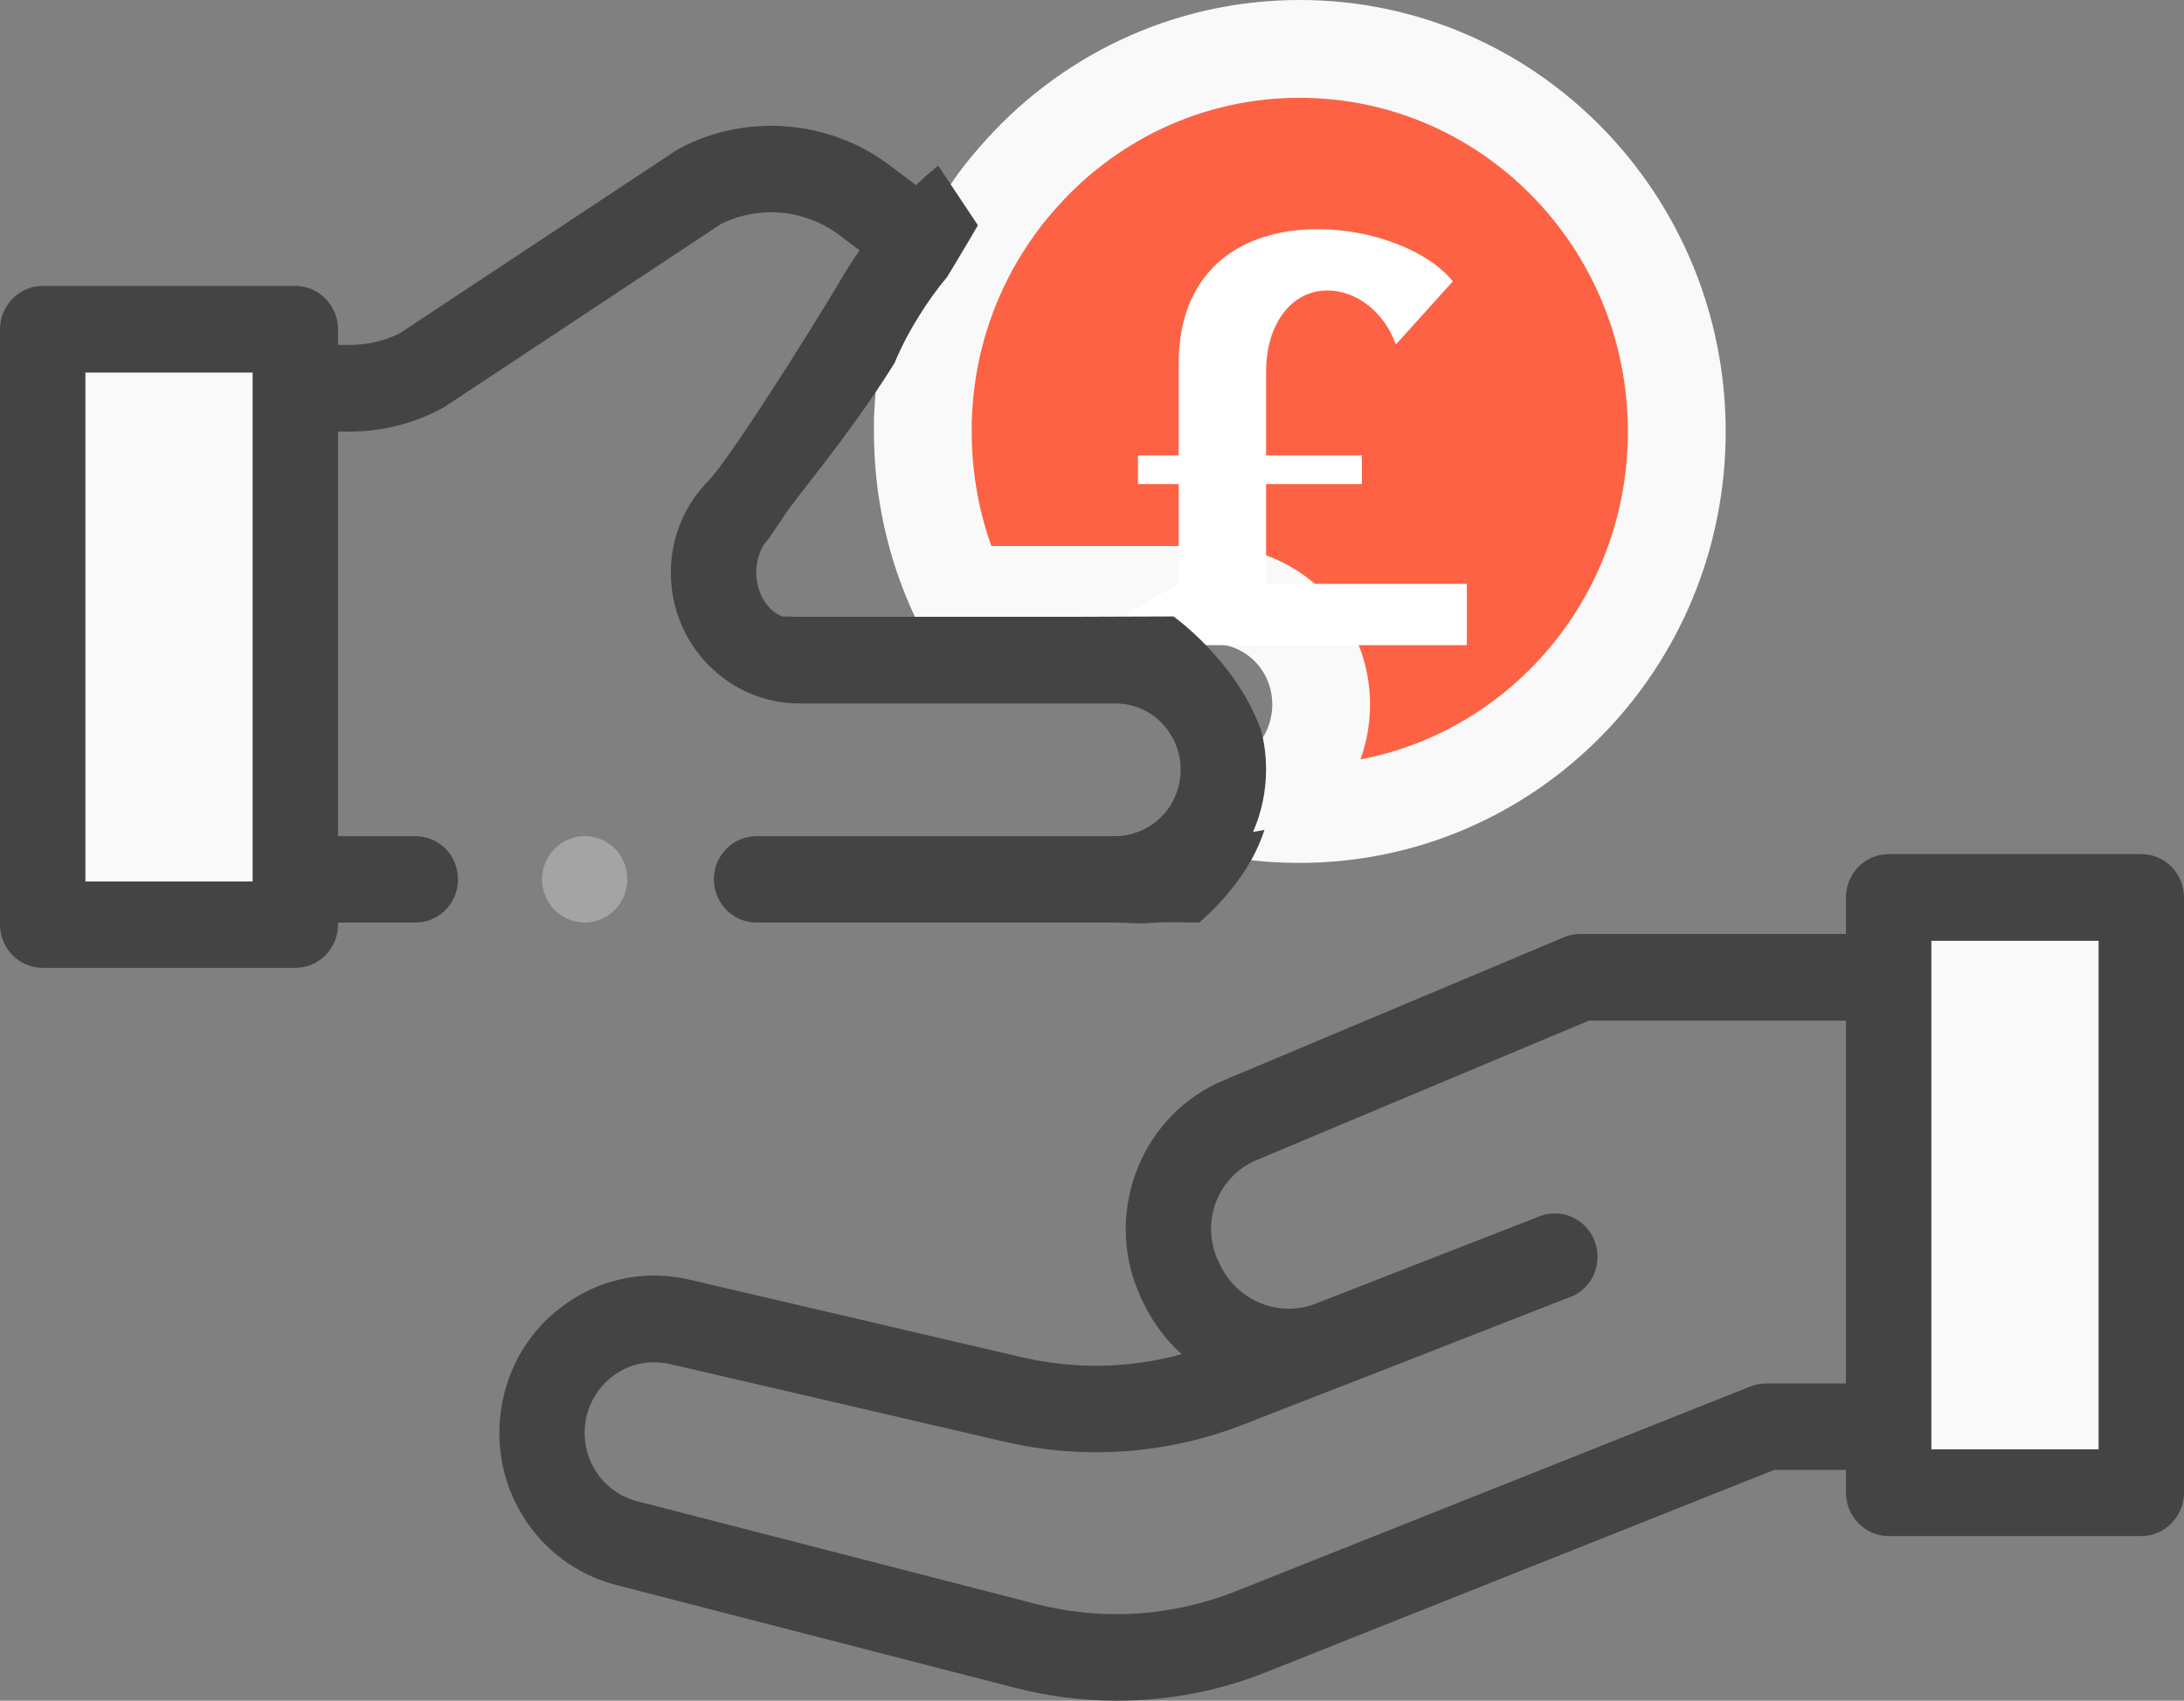
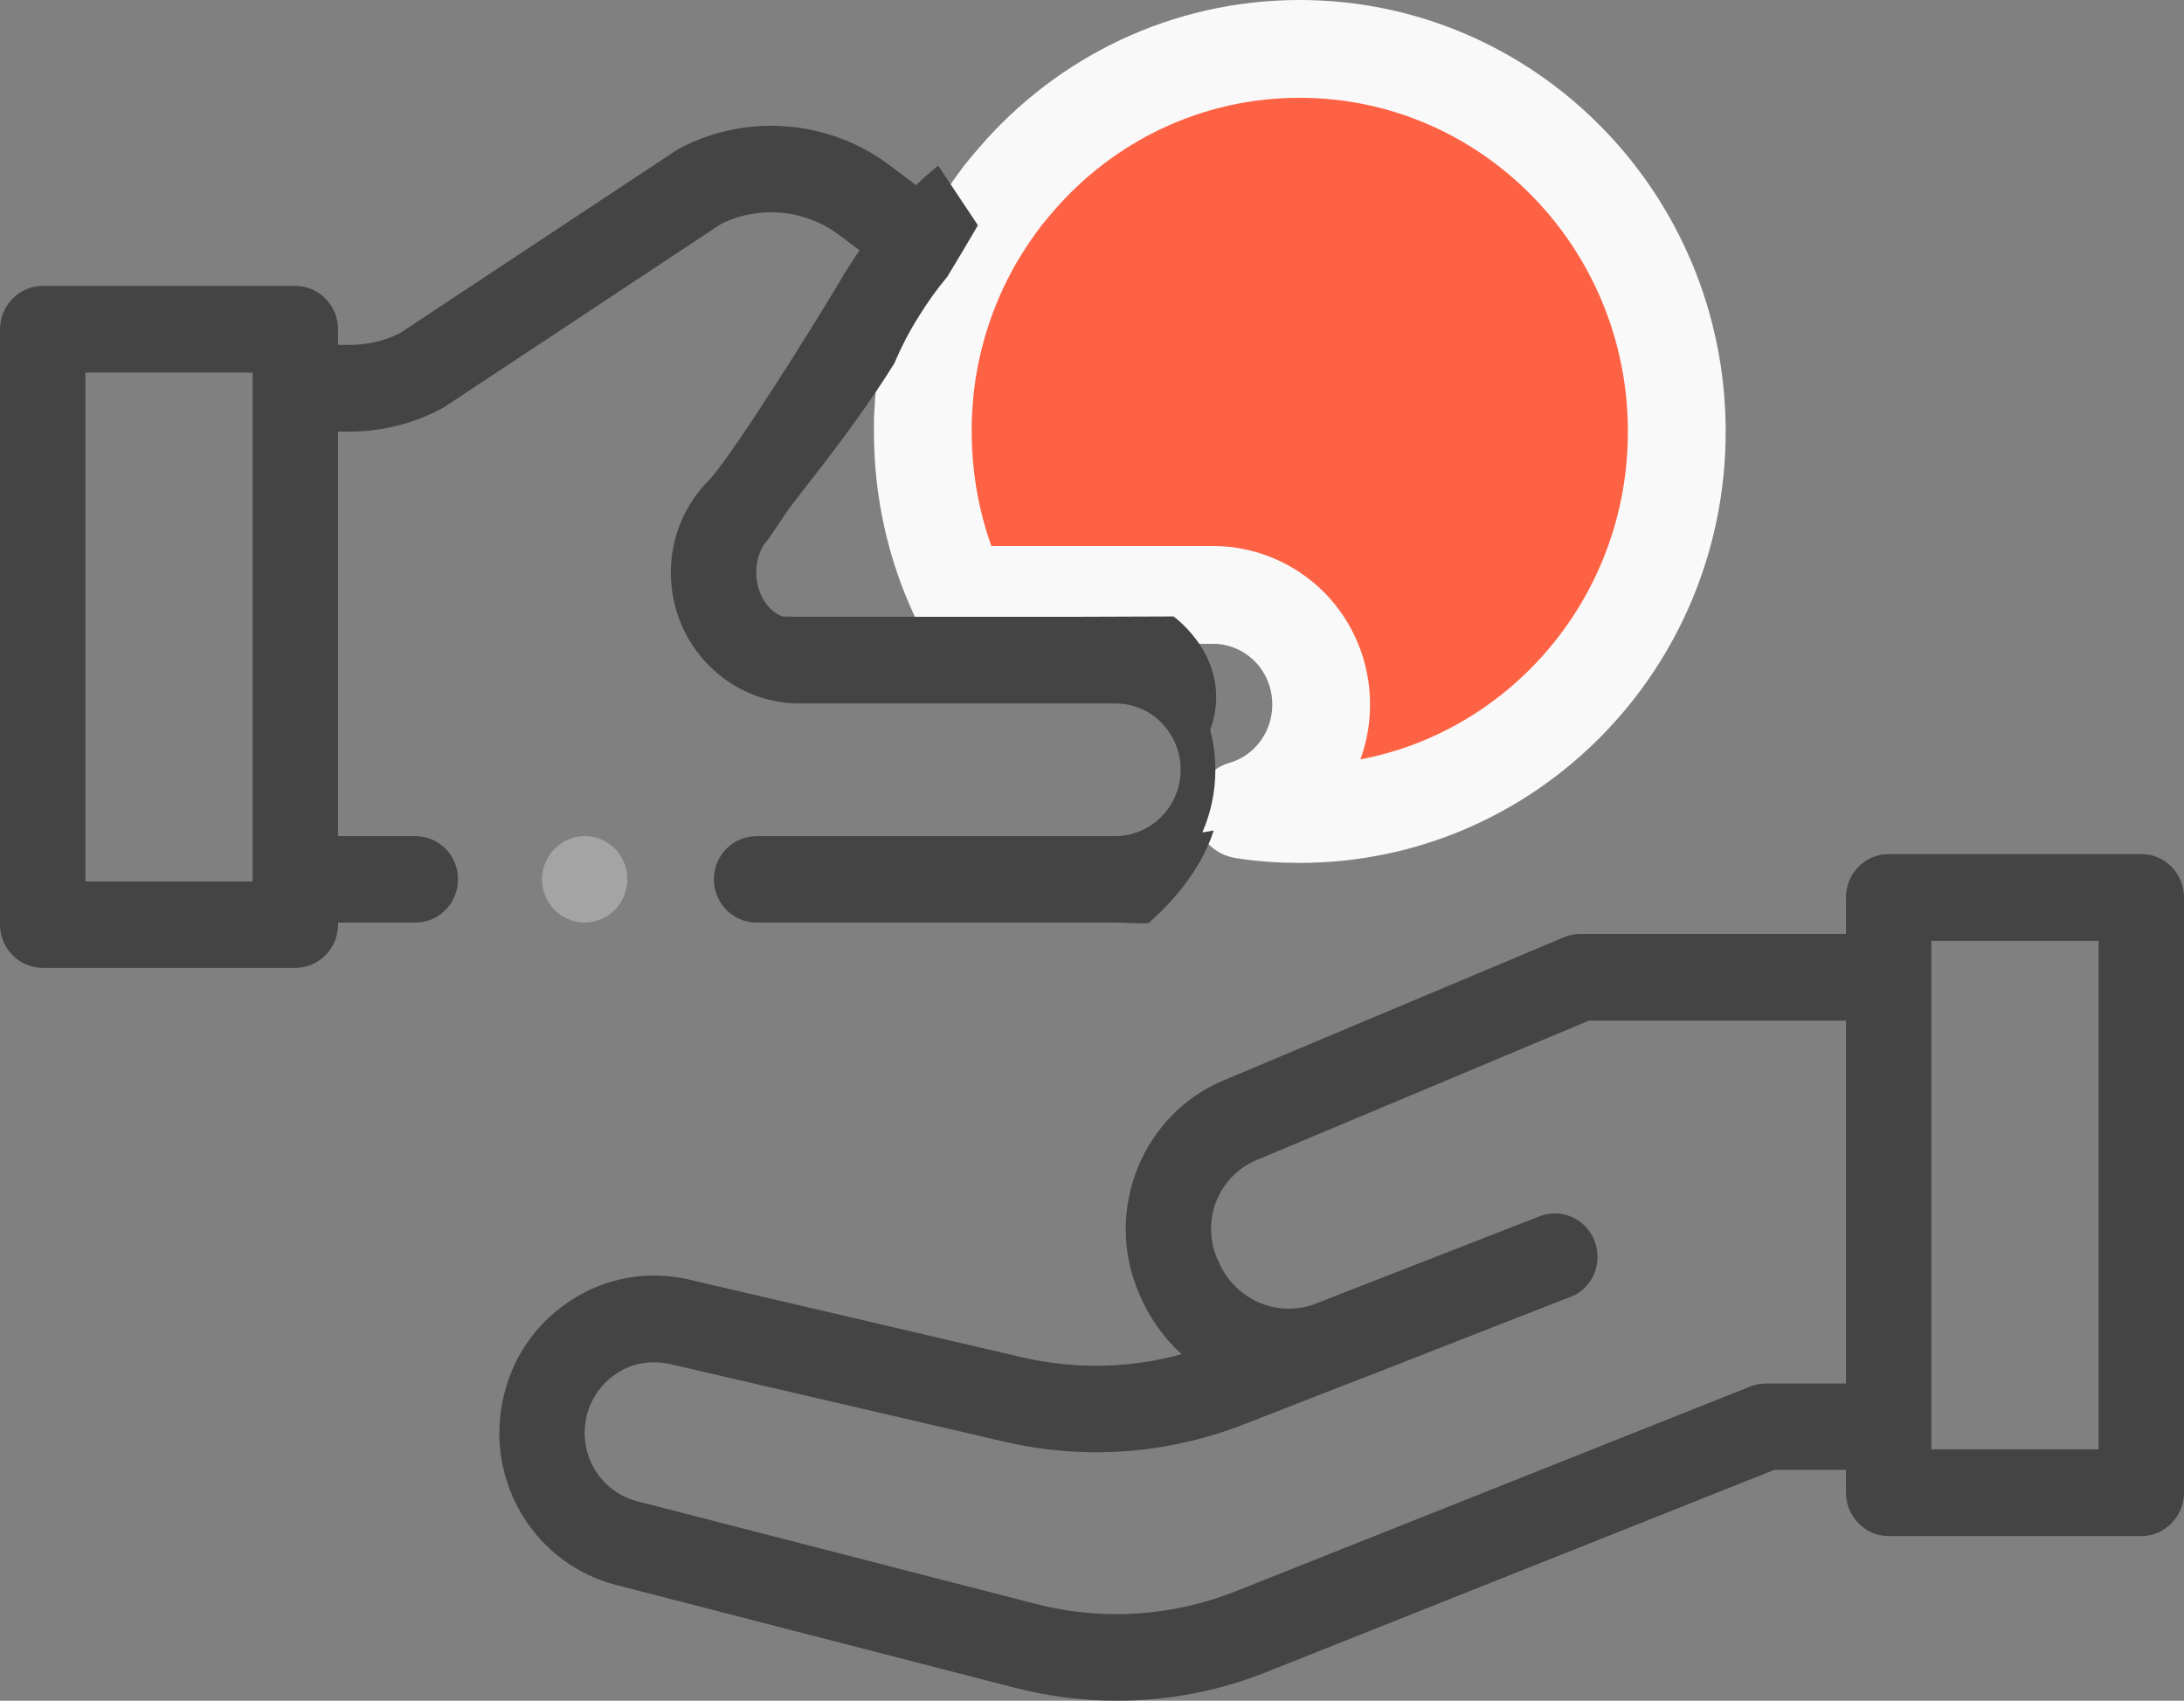
<svg xmlns="http://www.w3.org/2000/svg" version="1.0" id="Layer_1" x="0px" y="0px" width="67px" height="52.17px" viewBox="0 0 67 52.17" enable-background="new 0 0 67 52.17" xml:space="preserve">
  <rect x="0" y="0" width="67" height="52.17" fill="#808080" stroke="none" />
  <g>
    <g>
      <path fill-rule="evenodd" clip-rule="evenodd" fill="#FD6244" stroke="#F9F9F9" stroke-width="3" stroke-linecap="round" stroke-linejoin="round" stroke-miterlimit="10" d="    M51.44,13.24c0,6.48-5.18,11.73-11.57,11.73c-0.59,0-1.17-0.04-1.73-0.13c0.14-0.04,0.28-0.09,0.41-0.15    c1.17-0.52,1.98-1.7,1.98-3.08c0-0.93-0.37-1.77-0.97-2.38c-0.6-0.6-1.43-0.98-2.34-0.98h-7.81c-0.71-1.52-1.1-3.22-1.1-5.01V12.9    v-0.02c0.01-0.18,0.02-0.35,0.03-0.52c0.12-1.79,0.67-3.56,1.58-5.11c0.26-0.44,0.54-0.85,0.85-1.26    c0.13-0.16,0.27-0.33,0.41-0.49c2.11-2.45,5.22-4,8.69-4C46.26,1.5,51.44,6.76,51.44,13.24z" />
-       <rect x="57.94" y="27.53" fill="#F9F9F9" width="7.75" height="18.26" />
-       <rect x="1.31" y="10.1" fill="#F9F9F9" width="7.75" height="18.26" />
      <path fill-rule="evenodd" clip-rule="evenodd" fill="#FFD4BE" d="M25.31,14.88c0.01-0.18,0.02-0.35,0.03-0.52    C25.33,14.53,25.32,14.71,25.31,14.88z" />
      <path fill-rule="evenodd" clip-rule="evenodd" fill="#444444" d="M64.38,44.46h-5.13v-15.6h5.13V44.46z M54.18,42.44    c-0.16,0-0.33,0.03-0.48,0.09l-15.78,6.28c-1.97,0.78-4.1,0.92-6.15,0.39l-12.23-3.15c-1.11-0.29-1.79-1.4-1.56-2.54    c0.12-0.57,0.45-1.06,0.94-1.38c0.34-0.23,0.74-0.34,1.14-0.34c0.16,0,0.32,0.02,0.48,0.05l10.25,2.38    c2.47,0.58,5.02,0.39,7.38-0.53l2.97-1.16l0.19-0.07l6.7-2.62l0.14-0.05c0.68-0.26,1.01-1.03,0.75-1.72    c-0.26-0.68-1.01-1.02-1.69-0.76l-0.15,0.06l-6.82,2.66c-1.16,0.38-2.41-0.2-2.89-1.36l-0.04-0.08c-0.23-0.57-0.24-1.19-0.01-1.76    c0.23-0.56,0.67-1.01,1.22-1.24l10.2-4.28h7.89v11.13H54.18z M65.69,26.2h-7.75c-0.72,0-1.31,0.59-1.31,1.33v1.12h-8.15    c-0.17,0-0.34,0.03-0.5,0.1l-10.44,4.39c-1.2,0.5-2.14,1.46-2.64,2.69c-0.49,1.22-0.49,2.57,0.02,3.79l0.04,0.09    c0.3,0.72,0.75,1.34,1.29,1.83c-1.59,0.44-3.26,0.47-4.88,0.1l-10.24-2.39c-1.26-0.29-2.55-0.06-3.63,0.65    c-1.08,0.7-1.82,1.79-2.08,3.07c-0.52,2.53,1.01,5.01,3.48,5.65l12.22,3.15c1.04,0.27,2.09,0.4,3.14,0.4    c1.57,0,3.13-0.29,4.62-0.89l15.55-6.19h2.2v0.7c0,0.73,0.59,1.33,1.31,1.33h7.75c0.72,0,1.31-0.6,1.31-1.33V27.53    C67,26.79,66.41,26.2,65.69,26.2z" />
      <path fill-rule="evenodd" clip-rule="evenodd" fill="#A4A4A4" d="M19.03,26.24c-0.31-0.48-0.91-0.7-1.45-0.54    c-0.52,0.15-0.9,0.62-0.95,1.17c-0.04,0.55,0.27,1.09,0.77,1.31c0.49,0.23,1.08,0.12,1.46-0.27    C19.3,27.47,19.37,26.76,19.03,26.24z" />
    </g>
-     <path fill-rule="evenodd" clip-rule="evenodd" fill="#FFFFFF" d="M38.84,17.91v-3.06h2.94v-0.88h-2.94V11.4   c0-1.46,0.78-2.49,1.88-2.49c0.9,0,1.76,0.68,2.1,1.66l1.75-1.94c-0.76-0.94-2.47-1.6-4.14-1.6c-2.49,0-4.27,1.38-4.27,4.11v2.83   h-1.25v0.88h1.25v3.06l-1.55,0.88v1H45v-1.88H38.84z" />
-     <path fill-rule="evenodd" clip-rule="evenodd" fill="#444444" d="M7.75,27.04H2.62V11.43h5.13V27.04z M24,15.91   c0.197-0.393,2.01-2.47,3.44-4.77c0.21-0.5,0.46-0.98,0.75-1.44c0.26-0.42,0.55-0.83,0.87-1.21C29.63,7.55,30,6.91,30,6.91   l-1.22-1.83c-0.23,0.19-0.46,0.39-0.68,0.6l-0.78-0.59c-1.85-1.41-4.39-1.63-6.45-0.55l-0.12,0.07l-8.48,5.61   c-0.47,0.24-1.01,0.36-1.54,0.36h-0.36V10.1c0-0.73-0.59-1.33-1.31-1.33H1.31C0.59,8.77,0,9.37,0,10.1v18.26   c0,0.74,0.59,1.33,1.31,1.33h7.75c0.72,0,1.31-0.59,1.31-1.33V28.3h2.37c0.73,0,1.31-0.59,1.31-1.33c0-0.73-0.58-1.32-1.31-1.32   h-2.37V13.24h0.36c0.97,0,1.93-0.24,2.79-0.69l0.12-0.07l8.48-5.61c1.17-0.58,2.59-0.45,3.64,0.35l0.61,0.46l-0.11,0.16   c-0.16,0.24-0.32,0.48-0.46,0.73c-0.91,1.54-3.42,5.52-4.06,6.17c-0.75,0.76-1.16,1.76-1.16,2.83c0,2.21,1.77,4.01,3.95,4.01h9.69   c0.53,0,1.04,0.21,1.41,0.59c0.38,0.39,0.59,0.9,0.59,1.44c0,0.81-0.47,1.54-1.19,1.86c-0.09,0.04-0.17,0.07-0.24,0.09l-0.02,0.01   c-0.17,0.05-0.36,0.08-0.55,0.08H23.21c-0.72,0-1.31,0.59-1.31,1.32c0,0.74,0.59,1.33,1.31,1.33h11.01   c0.33,0,0.688,0.043,1.014,0.016C35.797,28.27,36.26,28.3,36.79,28.3c0.67-0.59,1.59-1.57,2-2.84l-0.35,0.06   c0.26-0.59,0.4-1.25,0.4-1.91c0-0.42-0.05-0.83-0.16-1.23C37.9,20.25,36,18.91,36,18.91l-2.81,0.01h-5.91h-2.76h-0.04L24,18.91   l-0.078-0.031c-0.45-0.22-0.722-0.769-0.722-1.309c0-0.36,0.112-0.77,0.362-1.02" />
+     <path fill-rule="evenodd" clip-rule="evenodd" fill="#444444" d="M7.75,27.04H2.62V11.43h5.13V27.04z M24,15.91   c0.197-0.393,2.01-2.47,3.44-4.77c0.21-0.5,0.46-0.98,0.75-1.44c0.26-0.42,0.55-0.83,0.87-1.21C29.63,7.55,30,6.91,30,6.91   l-1.22-1.83c-0.23,0.19-0.46,0.39-0.68,0.6l-0.78-0.59c-1.85-1.41-4.39-1.63-6.45-0.55l-0.12,0.07l-8.48,5.61   c-0.47,0.24-1.01,0.36-1.54,0.36h-0.36V10.1c0-0.73-0.59-1.33-1.31-1.33H1.31C0.59,8.77,0,9.37,0,10.1v18.26   c0,0.74,0.59,1.33,1.31,1.33h7.75c0.72,0,1.31-0.59,1.31-1.33V28.3h2.37c0.73,0,1.31-0.59,1.31-1.33c0-0.73-0.58-1.32-1.31-1.32   h-2.37V13.24h0.36c0.97,0,1.93-0.24,2.79-0.69l0.12-0.07l8.48-5.61c1.17-0.58,2.59-0.45,3.64,0.35l0.61,0.46l-0.11,0.16   c-0.16,0.24-0.32,0.48-0.46,0.73c-0.91,1.54-3.42,5.52-4.06,6.17c-0.75,0.76-1.16,1.76-1.16,2.83c0,2.21,1.77,4.01,3.95,4.01h9.69   c0.53,0,1.04,0.21,1.41,0.59c0.38,0.39,0.59,0.9,0.59,1.44c0,0.81-0.47,1.54-1.19,1.86c-0.09,0.04-0.17,0.07-0.24,0.09l-0.02,0.01   c-0.17,0.05-0.36,0.08-0.55,0.08H23.21c-0.72,0-1.31,0.59-1.31,1.32c0,0.74,0.59,1.33,1.31,1.33h11.01   c0.33,0,0.688,0.043,1.014,0.016c0.67-0.59,1.59-1.57,2-2.84l-0.35,0.06   c0.26-0.59,0.4-1.25,0.4-1.91c0-0.42-0.05-0.83-0.16-1.23C37.9,20.25,36,18.91,36,18.91l-2.81,0.01h-5.91h-2.76h-0.04L24,18.91   l-0.078-0.031c-0.45-0.22-0.722-0.769-0.722-1.309c0-0.36,0.112-0.77,0.362-1.02" />
  </g>
</svg>